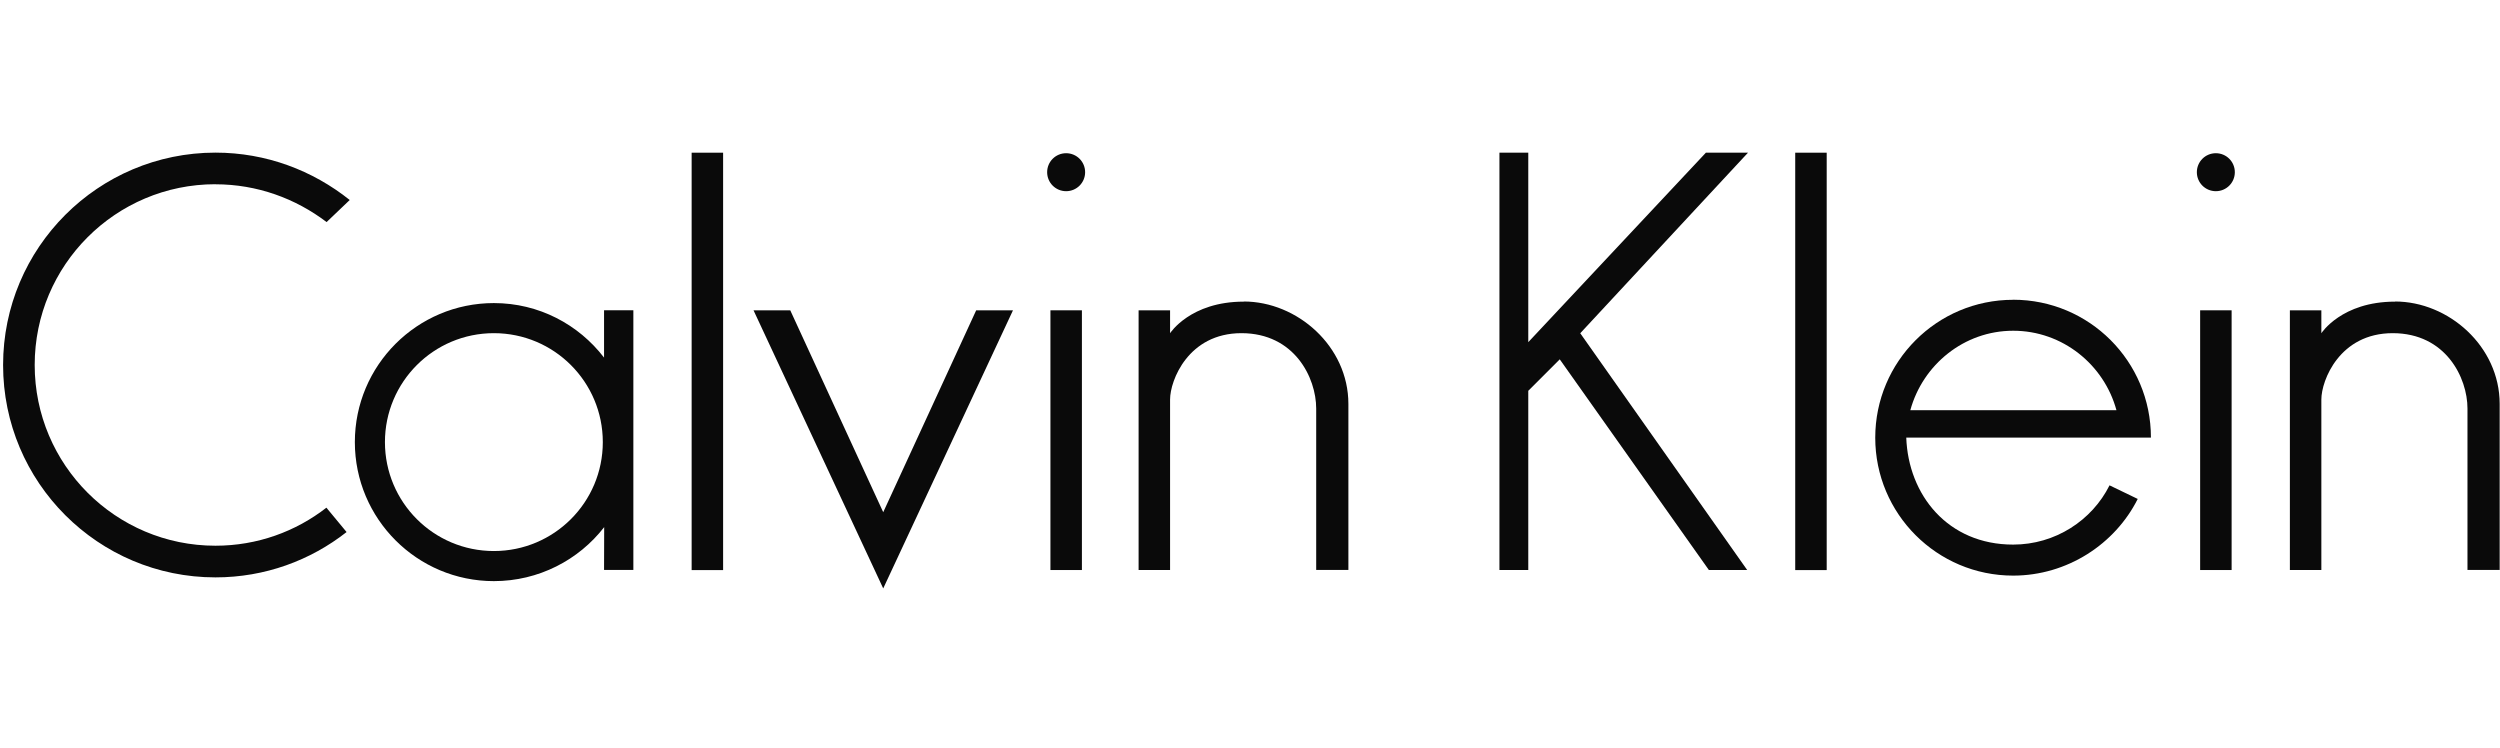
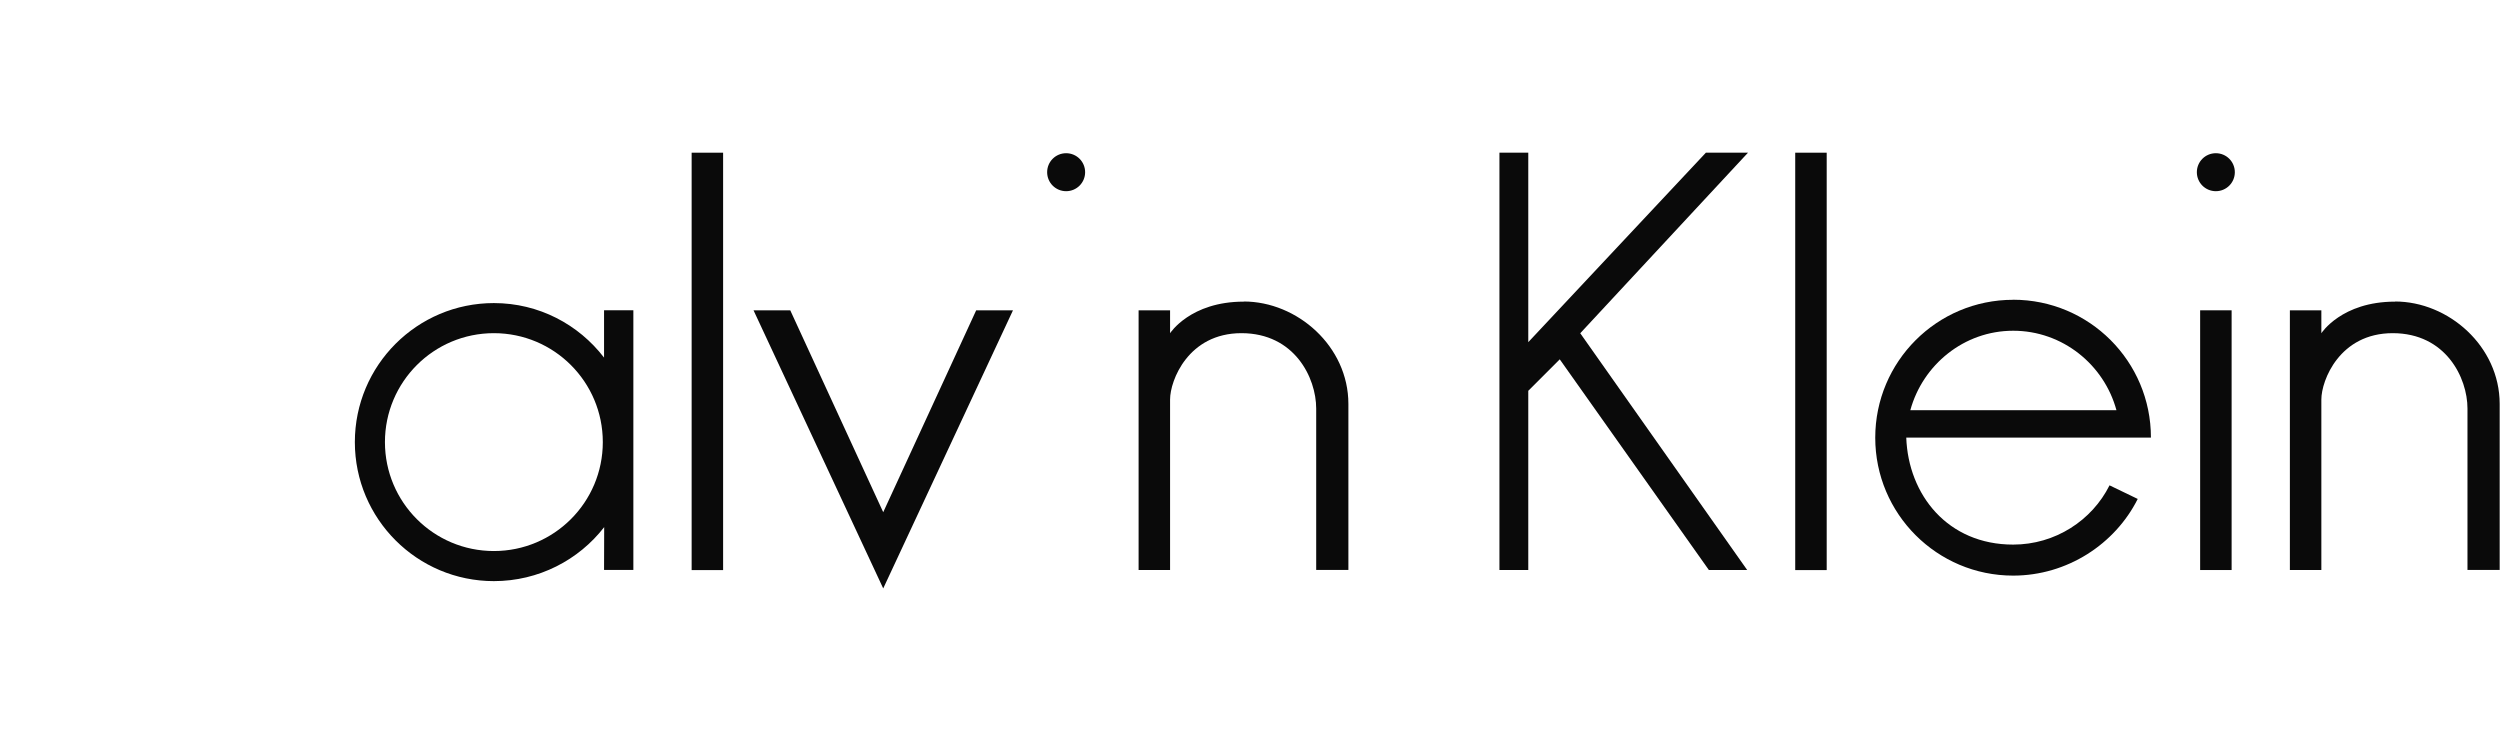
<svg xmlns="http://www.w3.org/2000/svg" id="marken" viewBox="0 0 380.51 113.8">
  <g id="calvin-klein">
-     <path d="m32.79,28.05c6.34,0,12.18,2.15,16.92,5.75l3.52-3.36c-5.65-4.51-12.73-7.21-20.44-7.21C14.94,23.24.47,37.71.47,55.56s14.47,32.32,32.32,32.32c7.53,0,14.46-2.58,19.96-6.9l-3.07-3.71c-4.66,3.63-10.52,5.79-16.89,5.79-15.19,0-27.51-12.32-27.51-27.51s12.32-27.51,27.51-27.51" style="fill:#0a0a0a;" />
    <rect x="105.27" y="23.24" width="4.79" height="63.53" style="fill:#0a0a0a;" />
    <polygon points="134.43 77.96 120.28 47.23 114.69 47.23 134.43 89.56 154.18 47.23 148.58 47.23 134.43 77.96" style="fill:#0a0a0a;" />
-     <rect x="159.88" y="47.23" width="4.79" height="39.53" style="fill:#0a0a0a;" />
    <path d="m162.27,23.32c-1.6,0-2.89,1.29-2.89,2.89s1.29,2.89,2.89,2.89,2.89-1.29,2.89-2.89-1.29-2.89-2.89-2.89" style="fill:#0a0a0a;" />
    <path d="m189.3,45.91c-8.14,0-11.21,4.81-11.21,4.81v-3.49h-4.79v39.53h4.79v-25.96c0-2.89,2.77-10.09,10.86-10.09s11.38,6.8,11.38,11.47v24.57h4.9v-25.27c0-8.78-7.79-15.59-15.93-15.59" style="fill:#0a0a0a;" />
    <polygon points="259.64 23.24 232.61 52.08 232.61 23.24 228.22 23.24 228.22 86.76 232.61 86.76 232.61 59.48 237.4 54.69 260.1 86.76 265.93 86.76 240.52 50.72 266.05 23.24 259.64 23.24" style="fill:#0a0a0a;" />
    <rect x="273.24" y="23.24" width="4.79" height="63.53" style="fill:#0a0a0a;" />
    <rect x="334.87" y="47.23" width="4.79" height="39.53" style="fill:#0a0a0a;" />
    <path d="m337.26,23.32c-1.6,0-2.89,1.29-2.89,2.89s1.29,2.89,2.89,2.89,2.89-1.29,2.89-2.89-1.29-2.89-2.89-2.89" style="fill:#0a0a0a;" />
    <path d="m364.53,45.91c-8.14,0-11.21,4.81-11.21,4.81v-3.49h-4.79v39.53h4.79v-25.96c0-2.89,2.77-10.09,10.86-10.09s11.38,6.8,11.38,11.47v24.57h4.9v-25.27c0-8.78-7.79-15.59-15.93-15.59" style="fill:#0a0a0a;" />
    <path d="m306.42,50.34c7.51,0,13.83,5.17,15.71,12.09h-31.37c1.89-6.9,8.16-12.09,15.65-12.09m0-4.71c-11.6,0-20.99,9.4-20.99,20.99s9.4,20.99,20.99,20.99c8.22,0,15.51-4.79,18.96-11.67l-4.29-2.07c-2.67,5.35-8.28,9.02-14.67,9.02-9.96,0-15.96-7.57-16.27-16.29h37.24c0-11.6-9.38-20.98-20.97-20.98" style="fill:#0a0a0a;" />
    <path d="m75.17,83.87c-9.16,0-16.58-7.42-16.58-16.58s7.42-16.58,16.58-16.58,16.58,7.42,16.58,16.58-7.42,16.58-16.58,16.58m16.77-29.44c-3.87-5.04-9.92-8.3-16.77-8.3-11.69,0-21.16,9.48-21.16,21.16s9.48,21.16,21.16,21.16c6.81,0,12.92-3.22,16.79-8.22l-.02,6.52h4.46v-39.53h-4.46v7.2Z" style="fill:#0a0a0a;" />
  </g>
</svg>